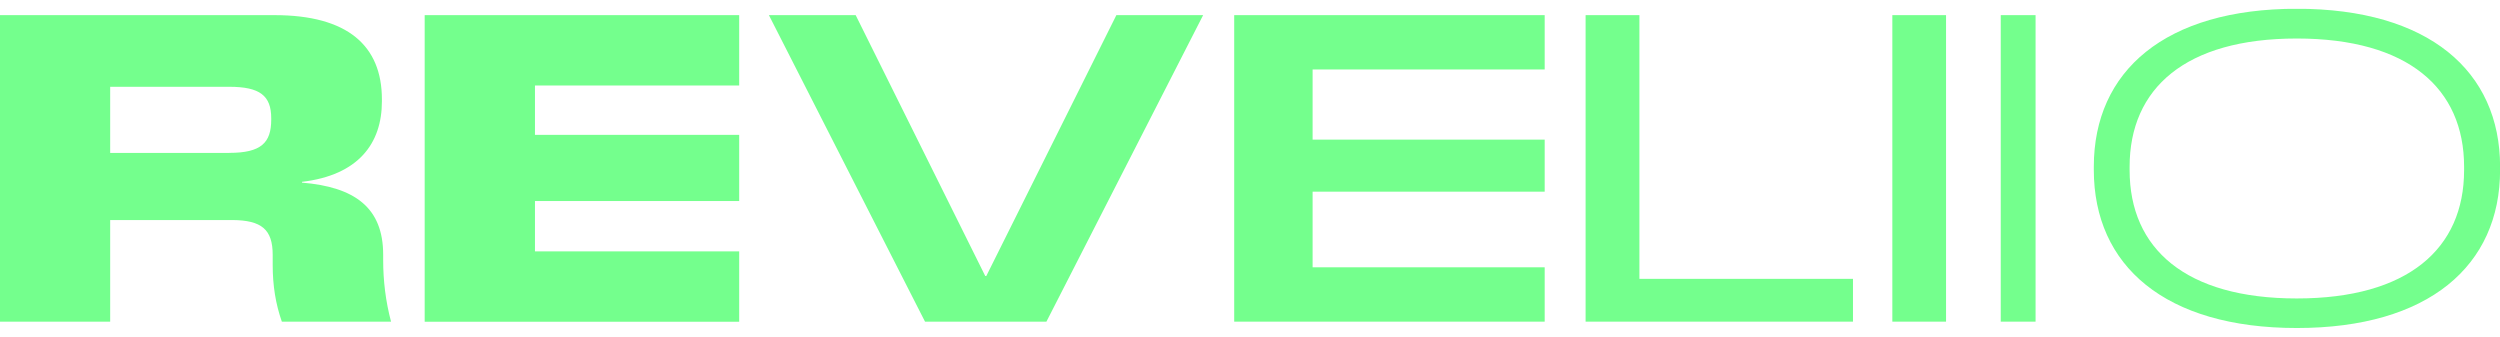
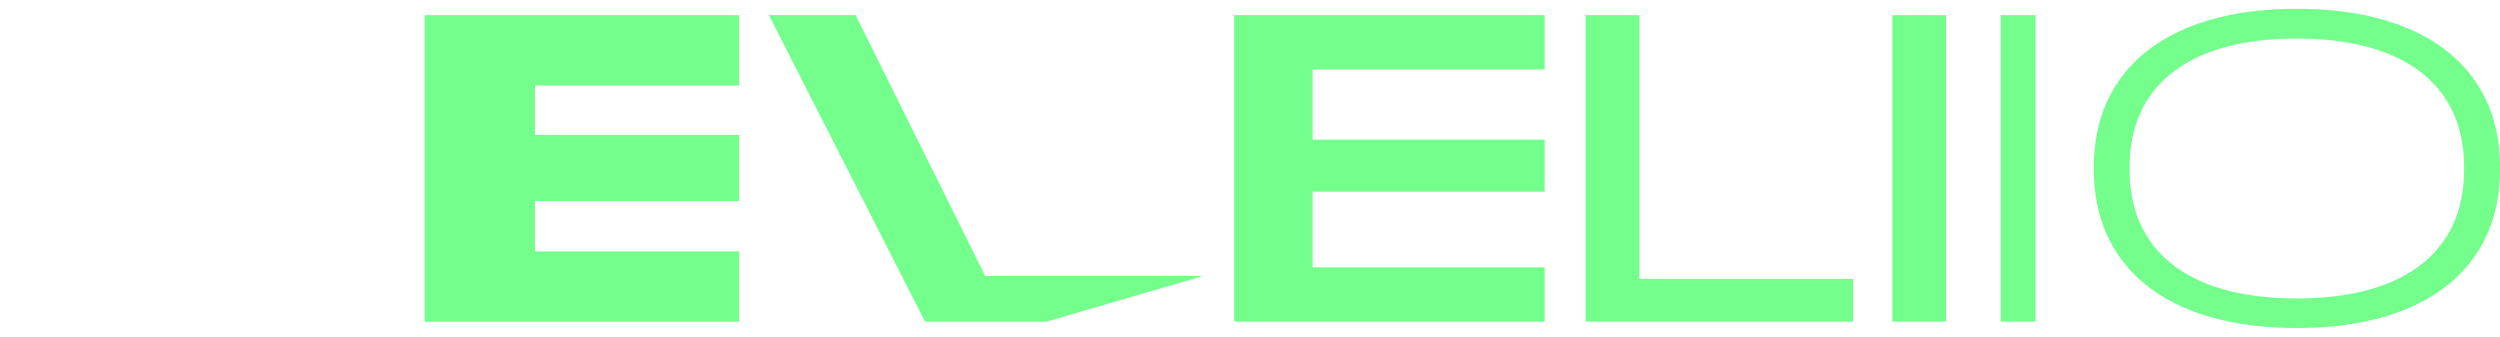
<svg xmlns="http://www.w3.org/2000/svg" width="141" height="19" viewBox="0 0 141 19" fill="none">
  <g clip-path="url(#clip0_40000682_30867)">
-     <path d="M0 0.854H15.485C19.597 0.854 21.539 2.571 21.539 5.602V5.72C21.539 8.088 20.218 9.879 17.033 10.255V10.3C20.007 10.547 21.611 11.709 21.611 14.363V14.672C21.611 15.823 21.75 16.996 22.055 18.141H15.896C15.546 17.136 15.38 16.114 15.38 14.941V14.375C15.38 12.943 14.759 12.421 13.1 12.41H6.214V18.141H0V0.854ZM12.933 8.622C14.725 8.622 15.297 8.055 15.297 6.752V6.668C15.297 5.4 14.664 4.895 12.933 4.895H6.214V8.627H12.933V8.622Z" fill="#74FF8D" />
    <path d="M23.952 0.854H41.69V4.822H30.172V7.606H41.69V11.338H30.172V14.178H41.69V18.146H23.952V0.854Z" fill="#74FF8D" />
-     <path d="M43.366 0.854H48.26L55.567 15.565H55.628L62.963 0.854H67.857L59.018 18.141H52.171L43.366 0.854Z" fill="#74FF8D" />
+     <path d="M43.366 0.854H48.26L55.567 15.565H55.628H67.857L59.018 18.141H52.171L43.366 0.854Z" fill="#74FF8D" />
    <path d="M69.609 0.854H87.12V3.918H74.031V7.875H87.12V10.81H74.031V15.076H87.12V18.141H69.609V0.854Z" fill="#74FF8D" />
    <path d="M89.433 0.854H92.463V15.727H104.508V18.141H89.428V0.854H89.433Z" fill="#74FF8D" />
    <path d="M106.728 0.854H109.757V18.141H106.728V0.854Z" fill="#74FF8D" />
    <path d="M112.842 0.854H114.806V18.141H112.842V0.854Z" fill="#74FF8D" />
    <path d="M118.091 9.581V9.402C118.091 4.002 122.119 0.494 129.543 0.494C136.966 0.494 141.005 4.002 141.005 9.402V9.581C141.005 14.992 136.966 18.5 129.543 18.5C122.119 18.5 118.091 14.992 118.091 9.581ZM129.537 16.833C135.812 16.833 138.975 14.026 138.975 9.598V9.407C138.975 4.979 135.812 2.172 129.537 2.172C123.262 2.172 120.11 4.979 120.11 9.407V9.598C120.11 14.026 123.273 16.833 129.537 16.833Z" fill="#74FF8D" />
  </g>
  <defs>
    <clipPath id="clip0_40000682_30867">
      <rect width="141" height="18" fill="white" transform="translate(0 0.5)" />
    </clipPath>
  </defs>
</svg>